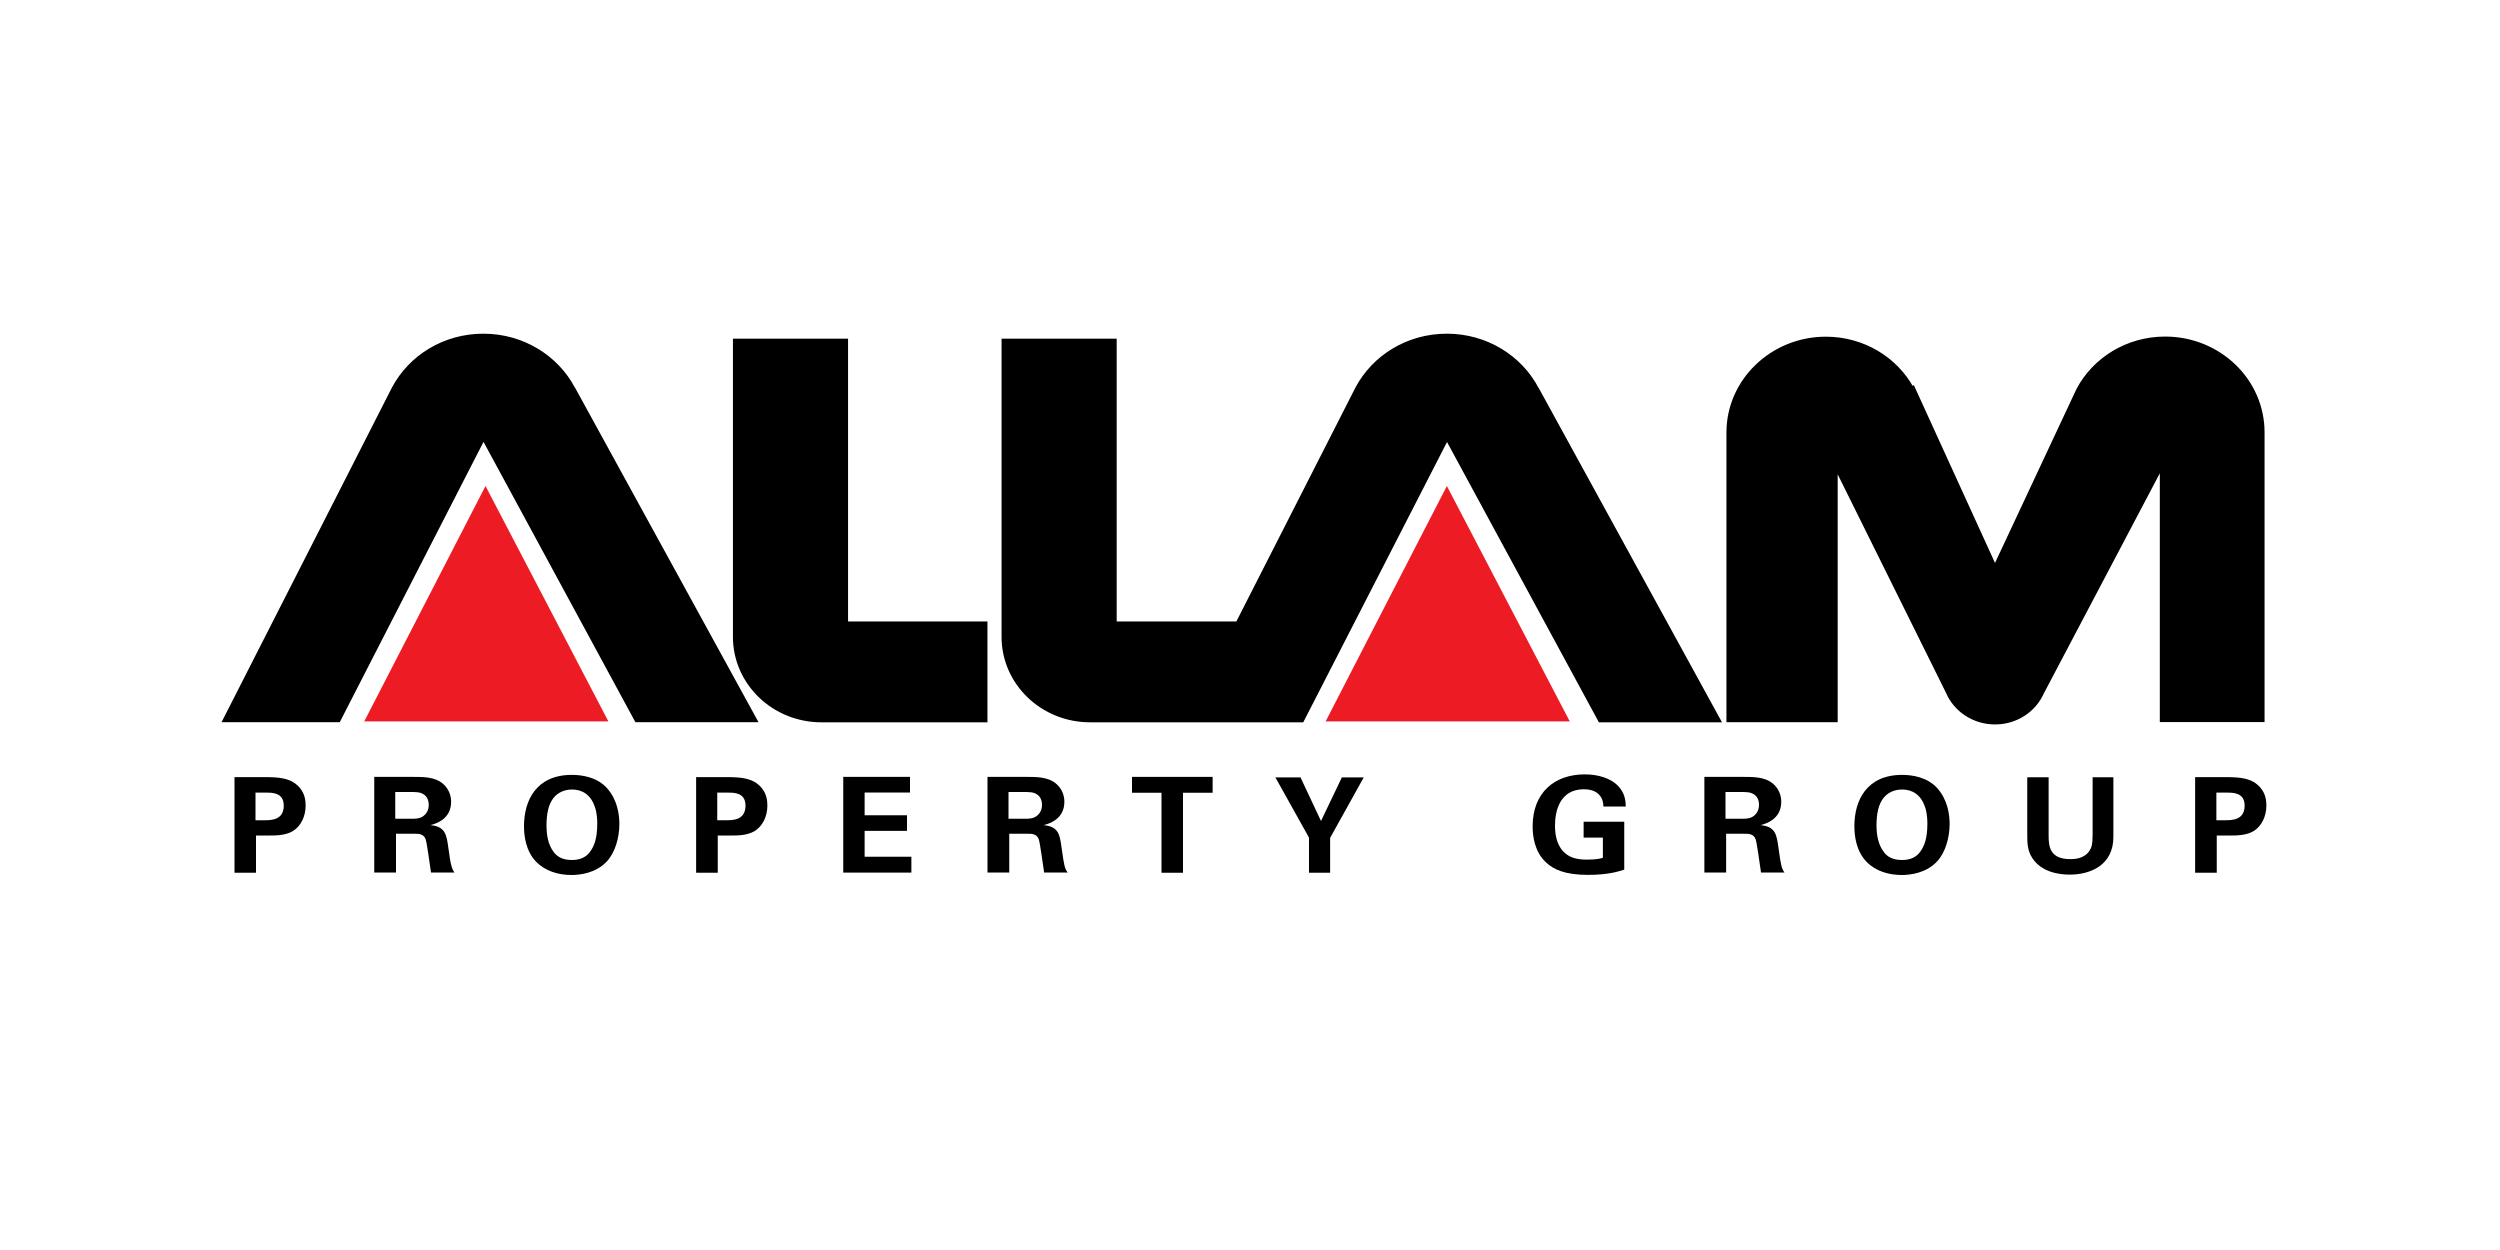
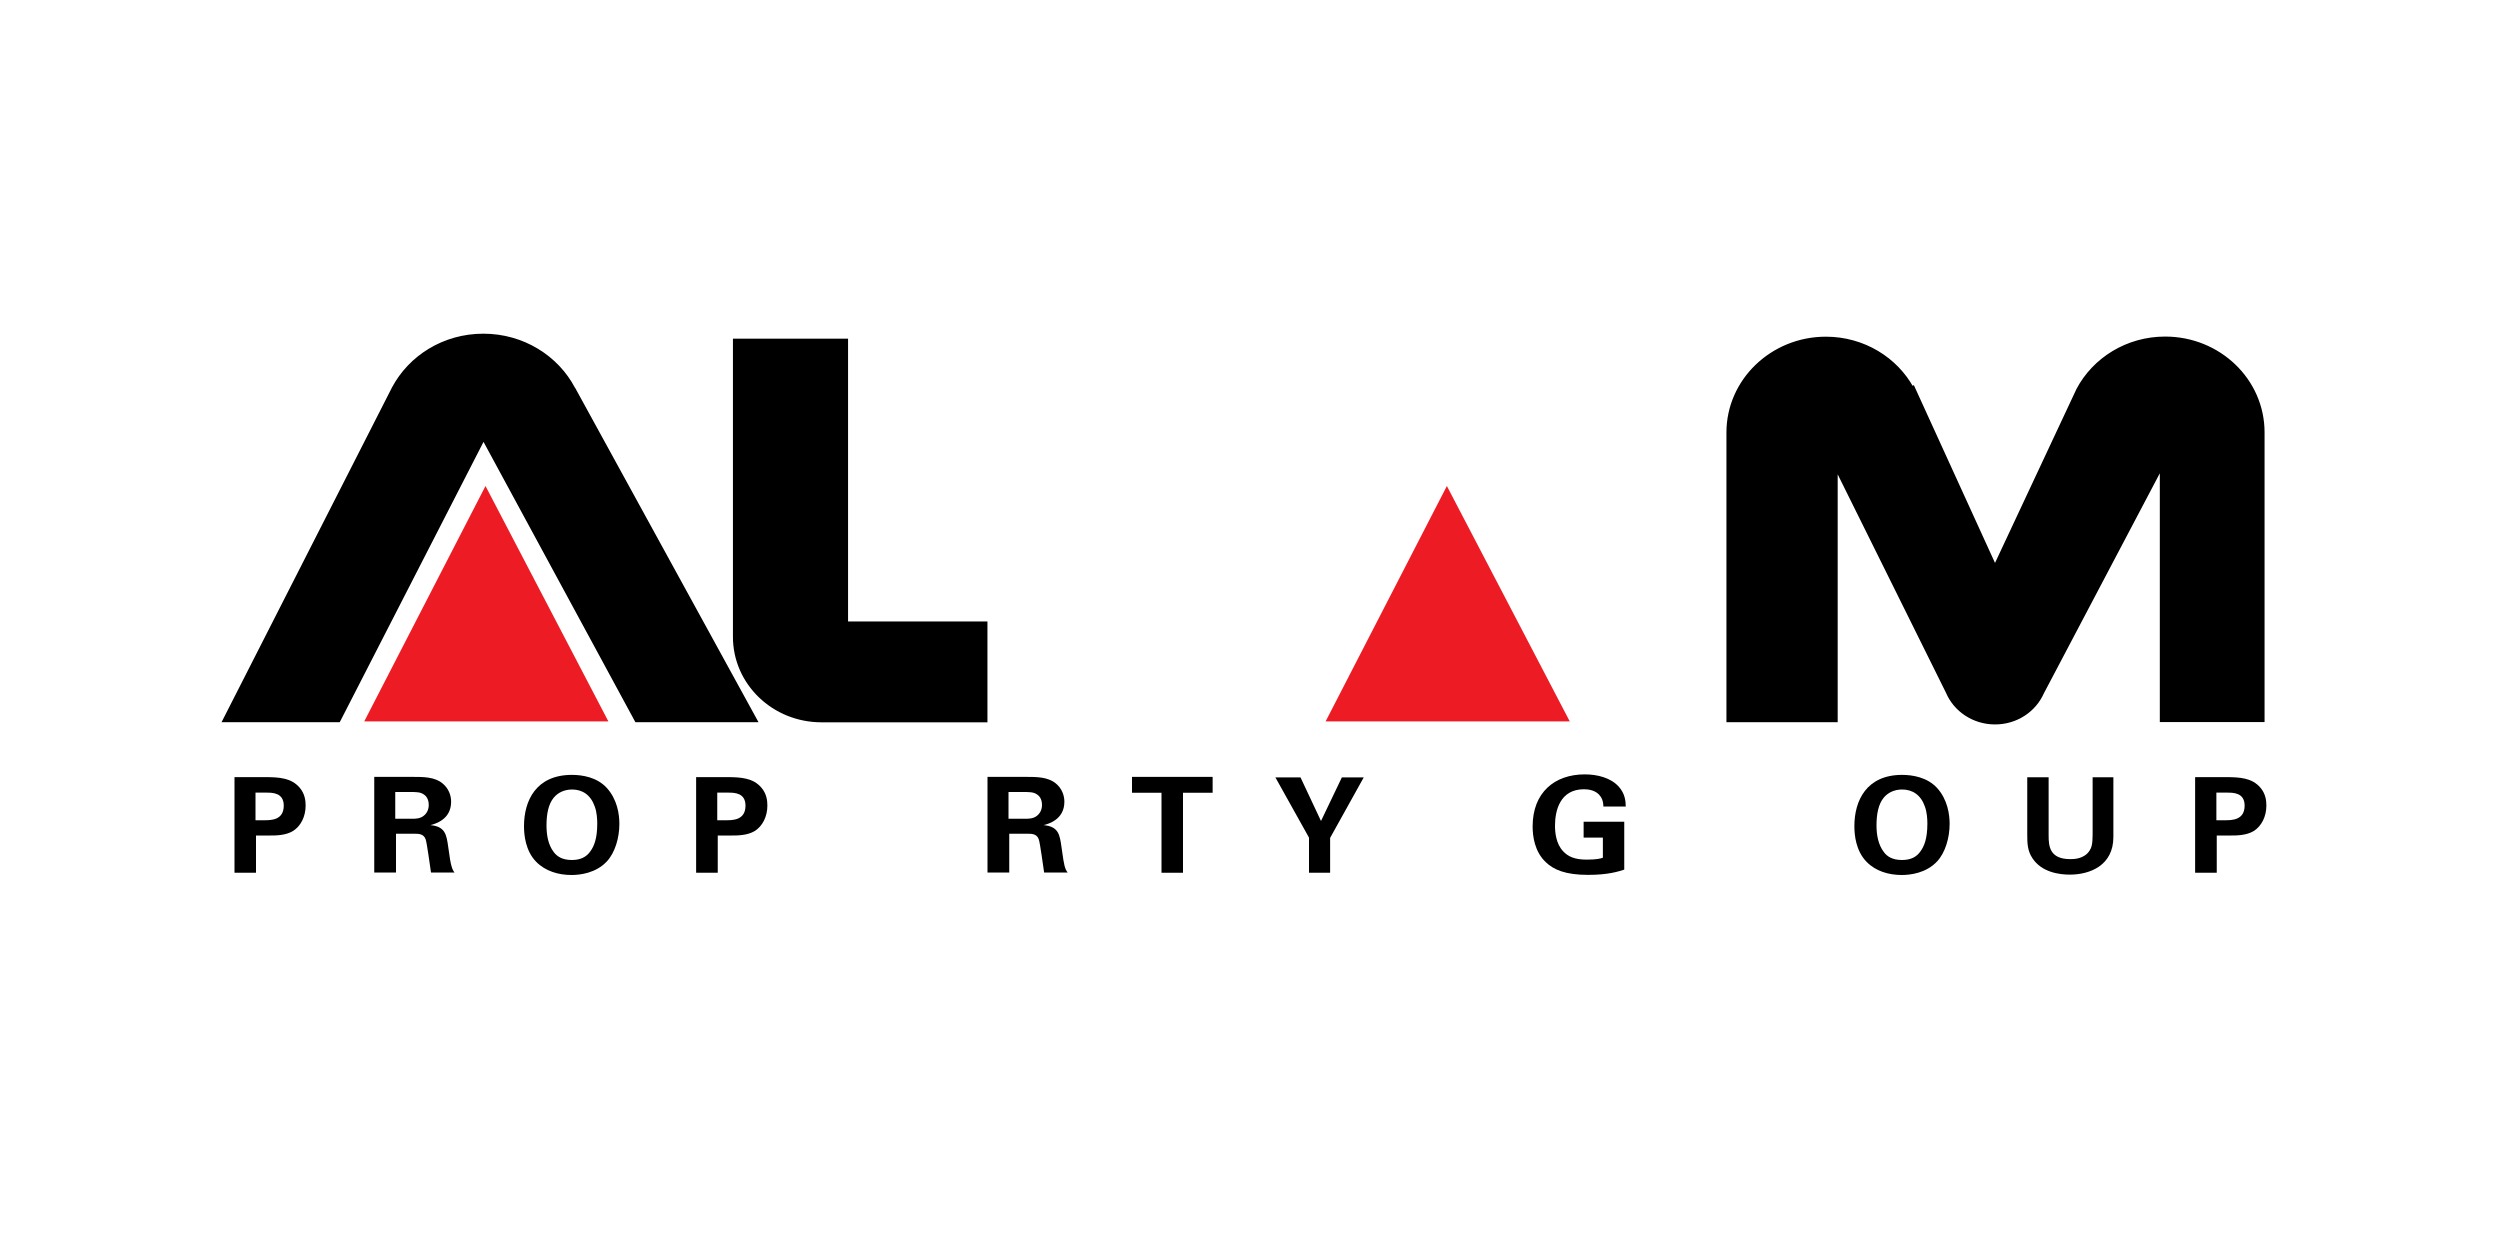
<svg xmlns="http://www.w3.org/2000/svg" id="Allam_colour_logo" viewBox="0 0 200 100">
  <defs>
    <style>.cls-1,.cls-2,.cls-3{fill-rule:evenodd;}.cls-1,.cls-4{stroke:#000;stroke-width:.13px;}.cls-2{fill:#ed1c24;}.cls-4{fill:none;}</style>
  </defs>
  <path class="cls-1" d="M45.95,31.07c-1.34-2.56-4.1-4.31-7.28-4.31s-5.9,1.73-7.25,4.26l-13.59,26.69h9.31l11.54-22.5,12.19,22.5h9.7l-14.61-26.64Z" />
  <path class="cls-1" d="M78.92,49.78h-11.14V27.16h-9.08v23.79c0,3.74,3.14,6.77,7.02,6.77h13.21v-7.94Z" />
-   <path class="cls-1" d="M123.03,31.07c-1.34-2.56-4.1-4.31-7.28-4.31s-5.9,1.73-7.25,4.26l-9.55,18.76h-9.68V27.16h-9.08v23.79c0,3.74,3.14,6.77,7.02,6.77h17.01l11.54-22.5,12.19,22.5h9.7l-14.61-26.65Z" />
  <path class="cls-2" d="M106.05,57.71h19.53l-9.83-18.83-9.7,18.83Z" />
  <path class="cls-2" d="M29.13,57.71h19.54l-9.83-18.83-9.7,18.83Z" />
  <path class="cls-3" d="M153.05,31.07c-1.31-2.42-3.95-4.07-6.98-4.07-4.35,0-7.89,3.41-7.89,7.6v23.11h8.77v-20.04l8.79,17.73c.62,1.46,2.12,2.49,3.86,2.49s3.21-1.01,3.85-2.45l9.4-17.84v20.1h8.25v-23.11c0-4.2-3.53-7.6-7.89-7.6-3.06,0-5.72,1.68-7.03,4.15l-6.58,14.05-6.55-14.35" />
  <path class="cls-4" d="M153.05,31.07c-1.31-2.42-3.95-4.07-6.98-4.07-4.35,0-7.89,3.41-7.89,7.6v23.11h8.77v-20.04l8.79,17.73c.62,1.46,2.12,2.49,3.86,2.49s3.21-1.01,3.85-2.45l9.4-17.84v20.1h8.25v-23.11c0-4.2-3.53-7.6-7.89-7.6-3.06,0-5.72,1.68-7.03,4.15l-6.58,14.05-6.55-14.35" />
  <path d="M18.76,62.17h2.45c1.14,0,2.1,.07,2.76,.84,.42,.49,.48,1.04,.48,1.43,0,.89-.39,1.65-1.01,2.04-.59,.36-1.39,.36-1.8,.36h-1.16v2.98h-1.72v-7.64Zm1.69,3.45h.68c.55,0,1.57,0,1.57-1.17,0-1.04-.91-1.04-1.4-1.04h-.86v2.2Z" />
  <path d="M29.94,62.15h3.05c.88,0,1.78,0,2.41,.52,.5,.41,.69,.97,.69,1.47,0,1.43-1.28,1.77-1.66,1.87,1.2,.11,1.29,.77,1.43,1.76,.12,.9,.19,1.27,.25,1.48,.09,.34,.16,.42,.25,.55h-1.88c-.07-.42-.32-2.36-.43-2.66-.16-.44-.57-.44-.86-.44h-1.51v3.1h-1.74v-7.66Zm1.68,3.35h1.37c.2,0,.59,0,.87-.21,.12-.09,.44-.35,.44-.89s-.27-.77-.42-.86c-.27-.18-.59-.18-1.12-.18h-1.14v2.14Z" />
  <path d="M45.75,61.99c.85,0,2.01,.19,2.79,1.04,.85,.93,1.01,2.13,1.01,2.88,0,1.12-.35,2.3-1,3-.88,.95-2.17,1.09-2.83,1.09-1.05,0-2.09-.31-2.82-1.05-.87-.89-.98-2.16-.98-2.86,0-2.03,.96-4.1,3.83-4.1Zm-1.44,6.19c.25,.32,.65,.62,1.44,.62,.69,0,1.17-.24,1.49-.71,.27-.38,.54-.97,.54-2.2,0-.37-.03-.9-.2-1.37-.33-.94-1-1.36-1.81-1.36-.64,0-1.14,.26-1.46,.64-.45,.53-.59,1.36-.59,2.23,0,.74,.12,1.55,.59,2.15Z" />
  <path d="M55.7,62.17h2.45c1.14,0,2.1,.07,2.76,.84,.42,.49,.48,1.04,.48,1.43,0,.89-.39,1.65-1.01,2.04-.59,.36-1.39,.36-1.8,.36h-1.16v2.98h-1.73v-7.64h0Zm1.69,3.45h.68c.55,0,1.57,0,1.57-1.17,0-1.04-.91-1.04-1.4-1.04h-.86v2.2Z" />
-   <path d="M67.47,62.15h5.33v1.25h-3.63v1.82h3.39v1.25h-3.39v2.07h3.74v1.27h-5.45v-7.67h0Z" />
  <path d="M79,62.15h3.05c.88,0,1.77,0,2.41,.52,.5,.41,.69,.97,.69,1.47,0,1.43-1.28,1.77-1.66,1.87,1.2,.11,1.29,.77,1.43,1.76,.12,.9,.19,1.27,.24,1.48,.09,.34,.16,.42,.25,.55h-1.88c-.07-.42-.32-2.36-.43-2.66-.16-.44-.57-.44-.86-.44h-1.5v3.1h-1.74v-7.66h0Zm1.68,3.35h1.37c.2,0,.59,0,.87-.21,.12-.09,.44-.35,.44-.89s-.27-.77-.42-.86c-.27-.18-.59-.18-1.12-.18h-1.14v2.14Z" />
  <path d="M92.93,63.42h-2.37v-1.27h6.45v1.27h-2.37v6.4h-1.72v-6.4h0Z" />
  <path d="M104.04,62.19l1.64,3.49,1.67-3.49h1.75l-2.69,4.84v2.79h-1.69v-2.81l-2.69-4.82h2Z" />
  <path d="M128.27,64.5c-.01-.2-.02-.48-.22-.77-.33-.51-.96-.59-1.33-.59-1.94,0-2.32,1.74-2.32,2.91,0,.52,.07,1.45,.66,2.06,.39,.42,.93,.66,1.87,.66,.82,0,1.11-.09,1.3-.15v-1.61h-1.54v-1.27h3.25v3.83c-.5,.16-1.31,.42-2.9,.42-1.82,0-2.76-.42-3.38-1.02-.89-.84-1.05-2.06-1.05-2.86,0-2.71,1.76-4.16,4.17-4.16,1.03,0,2.08,.28,2.71,.97,.53,.59,.56,1.19,.57,1.6h-1.78Z" />
-   <path d="M136.35,62.15h3.05c.88,0,1.77,0,2.41,.52,.5,.41,.69,.97,.69,1.47,0,1.43-1.28,1.77-1.66,1.87,1.2,.11,1.29,.77,1.43,1.76,.12,.9,.19,1.27,.24,1.48,.09,.34,.16,.42,.25,.55h-1.88c-.07-.42-.32-2.36-.43-2.66-.16-.44-.57-.44-.86-.44h-1.5v3.1h-1.74v-7.66h0Zm1.69,3.35h1.37c.2,0,.59,0,.87-.21,.12-.09,.44-.35,.44-.89s-.26-.77-.42-.86c-.27-.18-.59-.18-1.12-.18h-1.14v2.14Z" />
  <path d="M152.16,61.99c.85,0,2.01,.19,2.8,1.04,.85,.93,1.01,2.13,1.01,2.88,0,1.12-.35,2.3-1,3-.88,.95-2.17,1.09-2.83,1.09-1.05,0-2.09-.31-2.81-1.05-.87-.89-.98-2.16-.98-2.86,0-2.03,.96-4.1,3.82-4.1Zm-1.44,6.19c.24,.32,.65,.62,1.44,.62,.7,0,1.17-.24,1.49-.71,.27-.38,.54-.97,.54-2.2,0-.37-.03-.9-.2-1.37-.33-.94-1-1.36-1.82-1.36-.64,0-1.14,.26-1.46,.64-.45,.53-.59,1.36-.59,2.23,0,.74,.13,1.55,.6,2.15Z" />
  <path d="M163.89,62.17v4.67c0,.84,.07,1.89,1.73,1.89,.27,0,1.1,0,1.54-.67,.16-.24,.25-.53,.25-1.3v-4.58h1.66v4.78c0,2.28-1.88,3.01-3.49,3.01-.8,0-2.24-.17-2.99-1.32-.39-.59-.41-1.17-.41-1.89v-4.58h1.71Z" />
  <path d="M175.62,62.17h2.45c1.14,0,2.1,.07,2.76,.84,.42,.49,.48,1.04,.48,1.43,0,.89-.39,1.65-1.01,2.04-.59,.36-1.39,.36-1.8,.36h-1.16v2.98h-1.73v-7.64h0Zm1.69,3.45h.68c.55,0,1.58,0,1.58-1.17,0-1.04-.91-1.04-1.4-1.04h-.86v2.2Z" />
</svg>